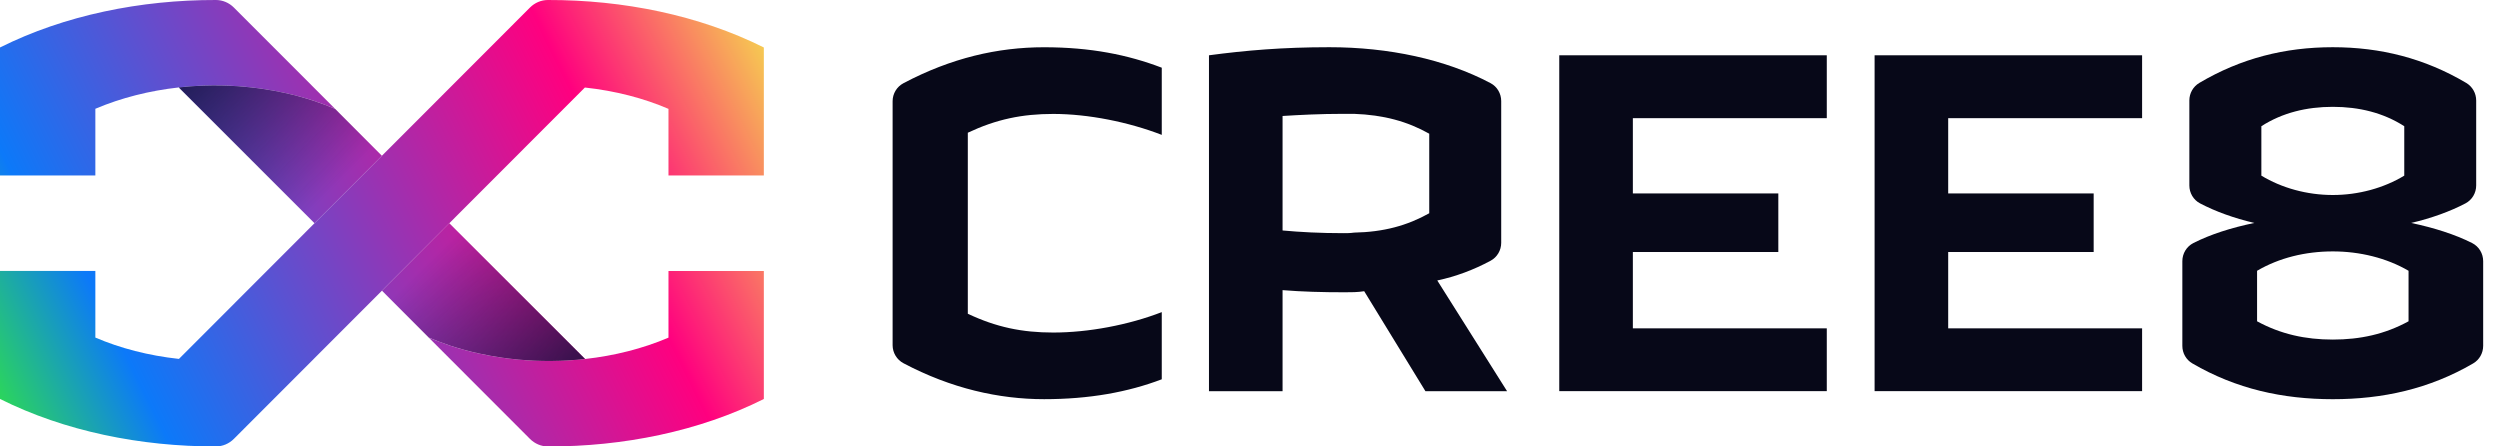
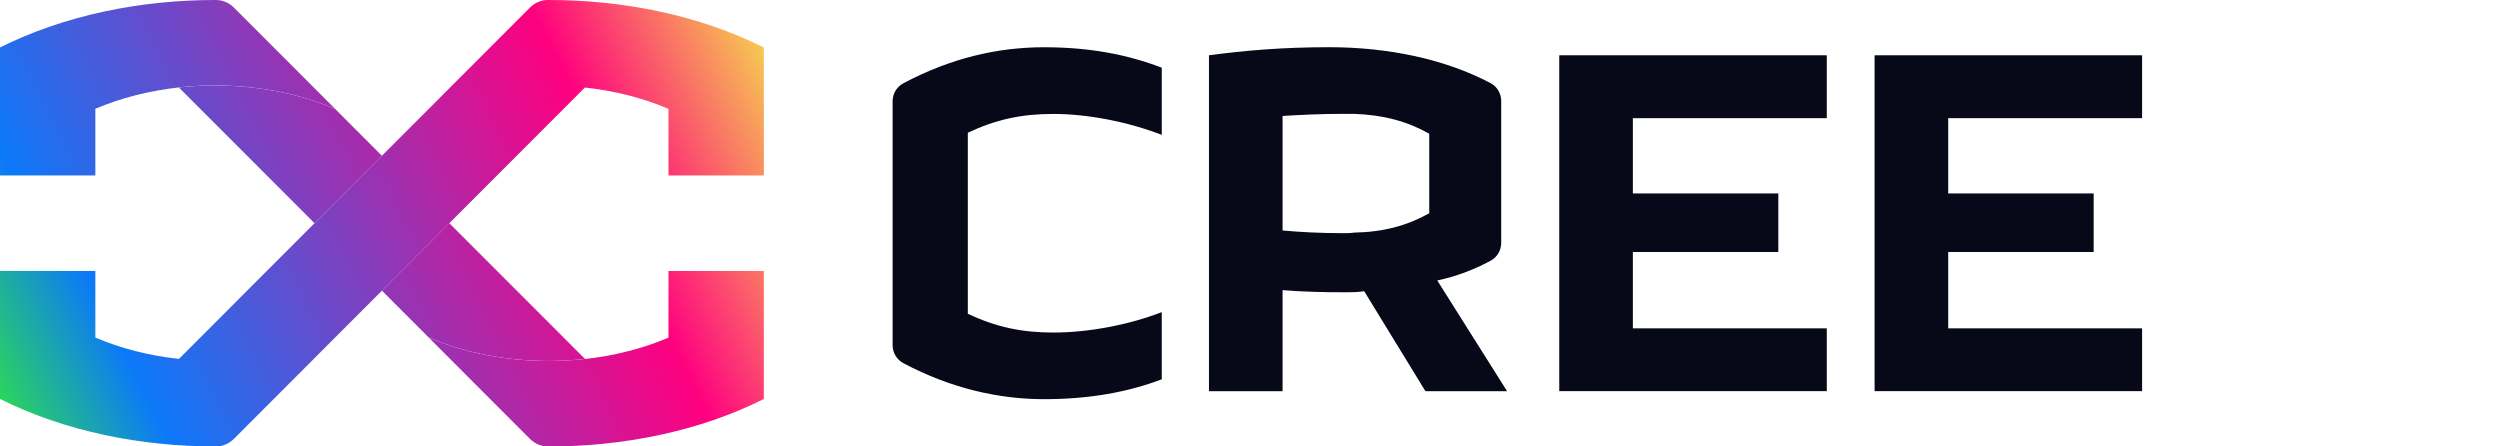
<svg xmlns="http://www.w3.org/2000/svg" width="112" height="20" viewBox="0 0 112 20" fill="none">
  <g clip-path="url(#clip0_813_606)">
    <path d="M43.358 14.056C44.632 14.658 45.788 14.898 47.185 14.898C48.75 14.898 50.555 14.561 52.047 13.983V16.992C50.531 17.569 48.798 17.883 46.776 17.883C44.753 17.883 42.614 17.404 40.476 16.273C40.178 16.115 39.989 15.804 39.989 15.467V4.533C39.989 4.194 40.178 3.884 40.476 3.727C42.616 2.596 44.696 2.117 46.776 2.117C48.856 2.117 50.531 2.454 52.047 3.033V6.042C50.555 5.465 48.75 5.104 47.185 5.104C45.79 5.104 44.634 5.344 43.358 5.946V14.059V14.056Z" fill="#070818" />
    <path d="M57.459 12.998V17.525H54.162V2.477C55.798 2.259 57.459 2.115 59.553 2.115C62.204 2.115 64.753 2.652 66.777 3.725C67.073 3.881 67.254 4.192 67.254 4.527V10.881C67.254 11.213 67.073 11.523 66.779 11.681C66.014 12.092 65.226 12.386 64.39 12.565L67.517 17.525H63.859L61.116 13.046C60.827 13.094 60.539 13.094 60.249 13.094C59.237 13.094 58.322 13.069 57.457 12.998H57.459ZM57.459 10.325C58.253 10.398 59.143 10.446 60.179 10.446C60.324 10.446 60.493 10.446 60.66 10.421C61.985 10.396 63.042 10.107 64.03 9.554V5.99C63.044 5.436 61.985 5.148 60.66 5.1H60.179C59.145 5.1 58.23 5.148 57.459 5.196V10.325Z" fill="#070818" />
    <path d="M81.84 17.523H69.855V2.477H81.84V5.294H73.152V8.666H79.669V11.29H73.152V14.71H81.84V17.527V17.523Z" fill="#070818" />
    <path d="M95.966 17.523H83.982V2.477H95.966V5.294H87.279V8.666H93.796V11.29H87.279V14.71H95.966V17.527V17.523Z" fill="#070818" />
-     <path d="M104.51 17.884C102.274 17.884 100.182 17.427 98.218 16.281C97.939 16.119 97.769 15.819 97.769 15.496V11.698C97.769 11.357 97.96 11.042 98.264 10.888C99.027 10.5 99.955 10.204 100.995 9.988C100.09 9.777 99.246 9.471 98.562 9.111C98.266 8.956 98.083 8.644 98.083 8.309V4.5C98.083 4.179 98.252 3.879 98.529 3.715C100.396 2.609 102.37 2.115 104.508 2.115C106.646 2.115 108.622 2.611 110.487 3.715C110.764 3.879 110.933 4.179 110.933 4.5V8.309C110.933 8.644 110.75 8.956 110.454 9.111C109.77 9.471 108.926 9.777 108.02 9.988C109.041 10.204 109.981 10.5 110.75 10.888C111.056 11.042 111.246 11.357 111.246 11.7V15.496C111.246 15.817 111.077 16.119 110.798 16.281C108.833 17.427 106.742 17.884 104.506 17.884H104.51ZM104.51 11.263C103.283 11.263 102.103 11.552 101.117 12.131V14.394C102.176 14.971 103.283 15.213 104.51 15.213C105.736 15.213 106.844 14.973 107.903 14.394V12.131C106.917 11.554 105.713 11.263 104.51 11.263ZM107.711 5.654C106.773 5.052 105.688 4.786 104.51 4.786C103.331 4.786 102.247 5.052 101.309 5.654V7.869C102.224 8.423 103.354 8.736 104.51 8.736C105.665 8.736 106.796 8.423 107.711 7.869V5.654Z" fill="#070818" />
    <path d="M17.11 6.977C17.047 7.041 16.983 7.104 16.918 7.171L16.841 7.248C16.243 7.846 15.603 8.485 14.944 9.146C14.907 9.181 14.872 9.217 14.838 9.252L14.644 9.446C14.611 9.479 14.576 9.514 14.544 9.546C14.394 9.694 14.242 9.848 14.09 10L8.013 3.919C8.999 3.81 10.007 3.8 10.998 3.892C11.145 3.906 11.291 3.921 11.435 3.939C11.531 3.95 11.625 3.964 11.72 3.977C12.064 4.025 12.402 4.087 12.74 4.16C12.854 4.185 12.963 4.21 13.075 4.237C13.188 4.266 13.298 4.294 13.407 4.323C13.625 4.383 13.84 4.448 14.051 4.516C14.378 4.625 14.697 4.744 15.011 4.877L17.11 6.979V6.977Z" fill="url(#paint0_linear_813_606)" />
    <path d="M15.009 4.873C14.695 4.744 14.376 4.623 14.05 4.513C13.838 4.444 13.623 4.381 13.405 4.321C13.296 4.292 13.186 4.263 13.073 4.235C12.963 4.208 12.856 4.185 12.744 4.16C12.413 4.087 12.081 4.027 11.744 3.979C11.643 3.963 11.539 3.95 11.433 3.937C11.289 3.919 11.143 3.904 10.997 3.89C10.003 3.798 8.995 3.808 8.011 3.917C6.704 4.062 5.431 4.381 4.272 4.873V7.86H0V2.127C2.903 0.677 6.306 -0.006 9.674 3.62533e-05C9.976 3.62533e-05 10.264 0.125 10.477 0.338L15.009 4.873Z" fill="url(#paint1_linear_813_606)" />
    <path d="M26.203 3.921C27.572 4.069 28.841 4.402 29.948 4.877V7.862H34.22V2.127C31.317 0.677 27.914 -0.006 24.546 3.62533e-05C24.244 3.62533e-05 23.956 0.125 23.743 0.338L8.017 16.079C6.648 15.931 5.379 15.598 4.272 15.123V12.139H0V17.873C2.903 19.325 6.308 20.006 9.674 20C9.976 20 10.264 19.875 10.477 19.662L26.203 3.921Z" fill="url(#paint2_linear_813_606)" />
    <path d="M26.209 16.081C25.221 16.19 24.216 16.2 23.222 16.108C23.076 16.094 22.93 16.079 22.787 16.061C22.691 16.05 22.597 16.037 22.501 16.023C22.159 15.975 21.82 15.913 21.482 15.84C21.366 15.815 21.257 15.79 21.147 15.763C21.032 15.735 20.922 15.706 20.815 15.677C20.596 15.617 20.382 15.552 20.169 15.485C19.842 15.375 19.525 15.256 19.209 15.123L17.11 13.021C17.179 12.95 17.266 12.863 17.366 12.765C17.447 12.683 17.533 12.596 17.629 12.502L17.895 12.236C17.946 12.185 18 12.131 18.05 12.081C18.712 11.419 19.411 10.717 20.128 9.998L26.207 16.079L26.209 16.081Z" fill="url(#paint3_linear_813_606)" />
    <path d="M19.211 15.127C19.525 15.256 19.844 15.377 20.171 15.487C20.382 15.556 20.597 15.62 20.815 15.679C20.924 15.708 21.034 15.737 21.147 15.766C21.257 15.793 21.364 15.816 21.476 15.841C21.807 15.914 22.139 15.973 22.476 16.021C22.578 16.037 22.681 16.05 22.787 16.064C22.931 16.081 23.077 16.096 23.224 16.11C24.217 16.202 25.225 16.192 26.209 16.083C27.516 15.939 28.789 15.62 29.948 15.127V12.141H34.22V17.875C31.319 19.327 27.916 20.008 24.548 20.002C24.246 20.002 23.958 19.877 23.744 19.664L19.213 15.129L19.211 15.127Z" fill="url(#paint4_linear_813_606)" />
-     <path d="M26.209 16.081C25.221 16.19 24.216 16.2 23.222 16.108C23.076 16.094 22.93 16.079 22.787 16.061C22.691 16.05 22.597 16.037 22.501 16.023C22.159 15.975 21.82 15.913 21.482 15.84C21.366 15.815 21.257 15.79 21.147 15.763C21.032 15.735 20.922 15.706 20.815 15.677C20.596 15.617 20.382 15.552 20.169 15.485C19.842 15.375 19.525 15.256 19.209 15.123L17.11 13.021C17.179 12.95 17.266 12.863 17.366 12.765C17.447 12.683 17.533 12.596 17.629 12.502L17.895 12.236C17.946 12.185 18 12.131 18.05 12.081C18.712 11.419 19.411 10.717 20.128 9.998L26.207 16.079L26.209 16.081Z" fill="url(#paint5_linear_813_606)" />
-     <path d="M17.11 6.977C17.047 7.041 16.983 7.104 16.918 7.171L16.841 7.248C16.243 7.846 15.603 8.485 14.944 9.146C14.907 9.181 14.872 9.217 14.838 9.252L14.644 9.446C14.611 9.479 14.576 9.514 14.544 9.546C14.394 9.694 14.242 9.848 14.09 10L8.013 3.919C8.999 3.81 10.007 3.8 10.998 3.892C11.145 3.906 11.291 3.921 11.435 3.939C11.531 3.95 11.625 3.964 11.72 3.977C12.064 4.025 12.402 4.087 12.74 4.16C12.854 4.185 12.963 4.21 13.075 4.237C13.188 4.266 13.298 4.294 13.407 4.323C13.625 4.383 13.84 4.448 14.051 4.516C14.378 4.625 14.697 4.744 15.011 4.877L17.11 6.979V6.977Z" fill="url(#paint6_linear_813_606)" />
  </g>
  <defs>
    <linearGradient id="paint0_linear_813_606" x1="-5.508" y1="15.129" x2="31.576" y2="-3.152" gradientUnits="userSpaceOnUse">
      <stop stop-color="#39FF14" />
      <stop offset="0.21" stop-color="#0C79F9" />
      <stop offset="0.77" stop-color="#FF007F" />
      <stop offset="1" stop-color="#F5DF4D" />
    </linearGradient>
    <linearGradient id="paint1_linear_813_606" x1="-7.573" y1="10.938" x2="29.511" y2="-7.341" gradientUnits="userSpaceOnUse">
      <stop stop-color="#39FF14" />
      <stop offset="0.21" stop-color="#0C79F9" />
      <stop offset="0.77" stop-color="#FF007F" />
      <stop offset="1" stop-color="#F5DF4D" />
    </linearGradient>
    <linearGradient id="paint2_linear_813_606" x1="-2.234" y1="19.542" x2="34.849" y2="1.261" gradientUnits="userSpaceOnUse">
      <stop stop-color="#39FF14" />
      <stop offset="0.21" stop-color="#0C79F9" />
      <stop offset="0.77" stop-color="#FF007F" />
      <stop offset="1" stop-color="#F5DF4D" />
    </linearGradient>
    <linearGradient id="paint3_linear_813_606" x1="-0.727" y1="24.827" x2="36.357" y2="6.546" gradientUnits="userSpaceOnUse">
      <stop stop-color="#39FF14" />
      <stop offset="0.21" stop-color="#0C79F9" />
      <stop offset="0.77" stop-color="#FF007F" />
      <stop offset="1" stop-color="#F5DF4D" />
    </linearGradient>
    <linearGradient id="paint4_linear_813_606" x1="1.338" y1="29.016" x2="38.421" y2="10.736" gradientUnits="userSpaceOnUse">
      <stop stop-color="#39FF14" />
      <stop offset="0.21" stop-color="#0C79F9" />
      <stop offset="0.77" stop-color="#FF007F" />
      <stop offset="1" stop-color="#F5DF4D" />
    </linearGradient>
    <linearGradient id="paint5_linear_813_606" x1="24.617" y1="17.51" x2="18.998" y2="11.894" gradientUnits="userSpaceOnUse">
      <stop stop-color="#0F1039" stop-opacity="0.8" />
      <stop offset="1" stop-color="#0F1039" stop-opacity="0" />
    </linearGradient>
    <linearGradient id="paint6_linear_813_606" x1="9.401" y1="2.287" x2="15.255" y2="8.139" gradientUnits="userSpaceOnUse">
      <stop stop-color="#0F1039" stop-opacity="0.8" />
      <stop offset="1" stop-color="#0F1039" stop-opacity="0" />
    </linearGradient>
    <clipPath id="clip0_813_606">
      <rect width="111.25" height="20" fill="white" />
    </clipPath>
  </defs>
</svg>